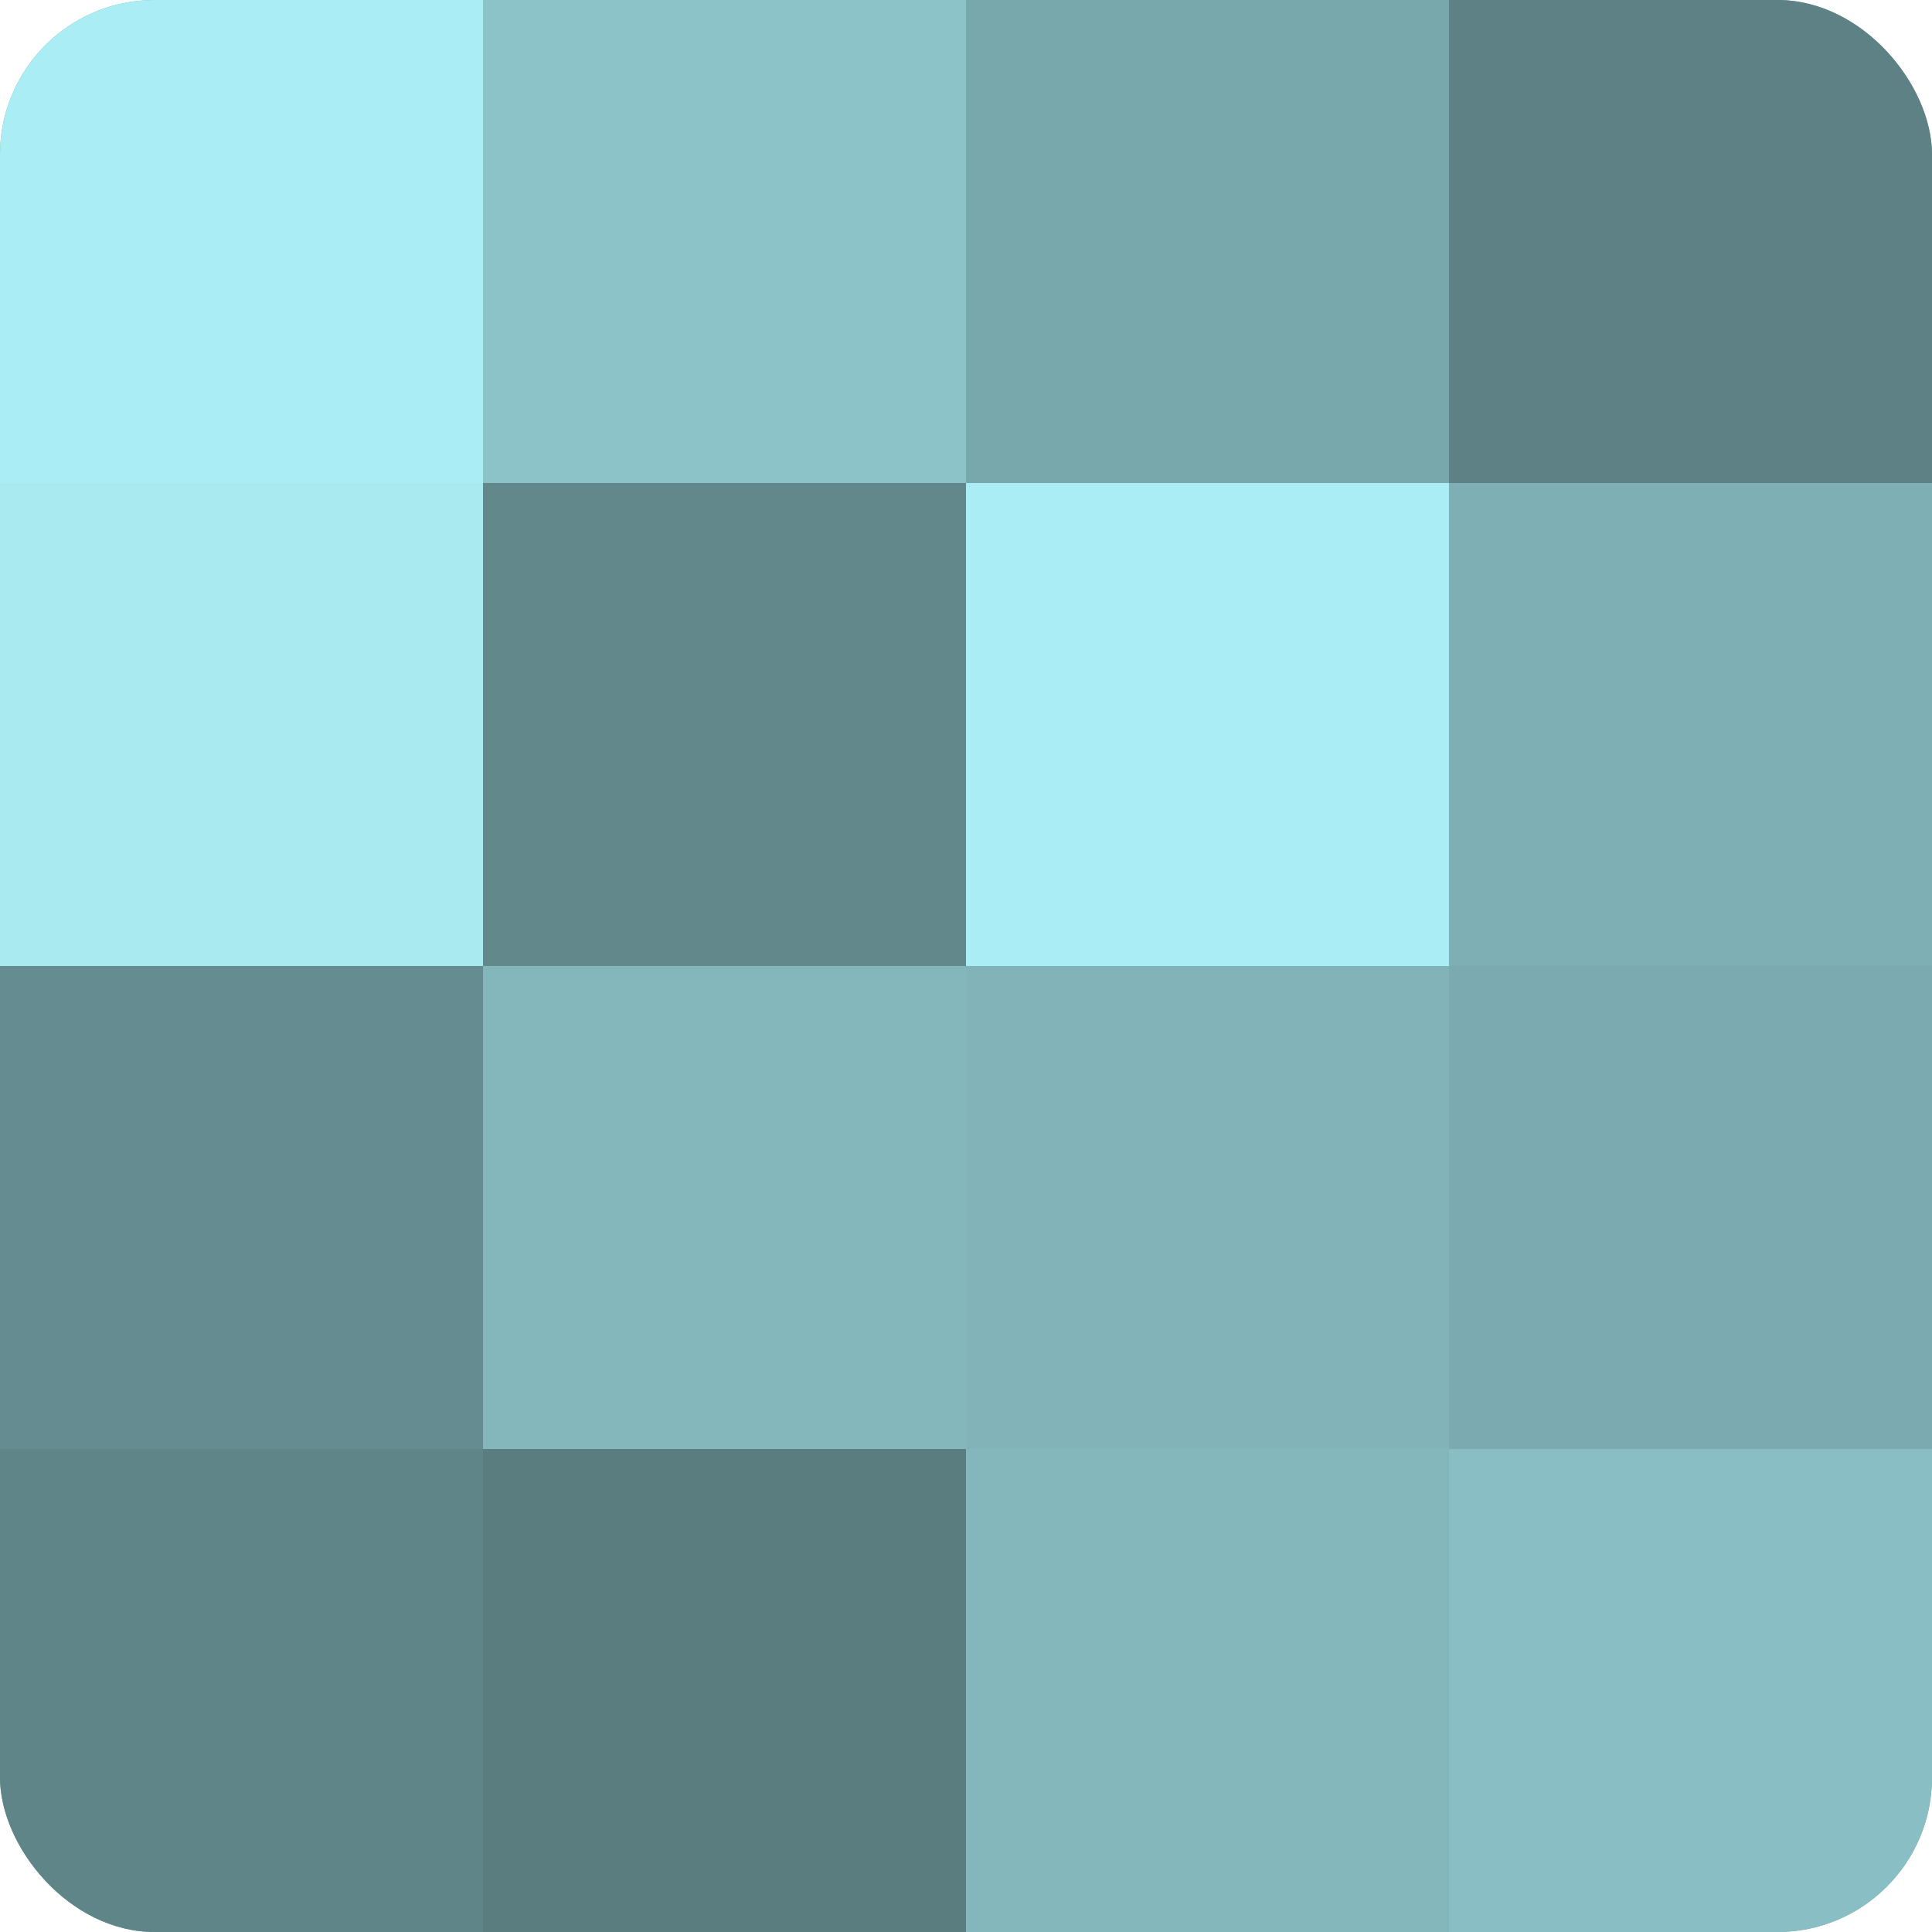
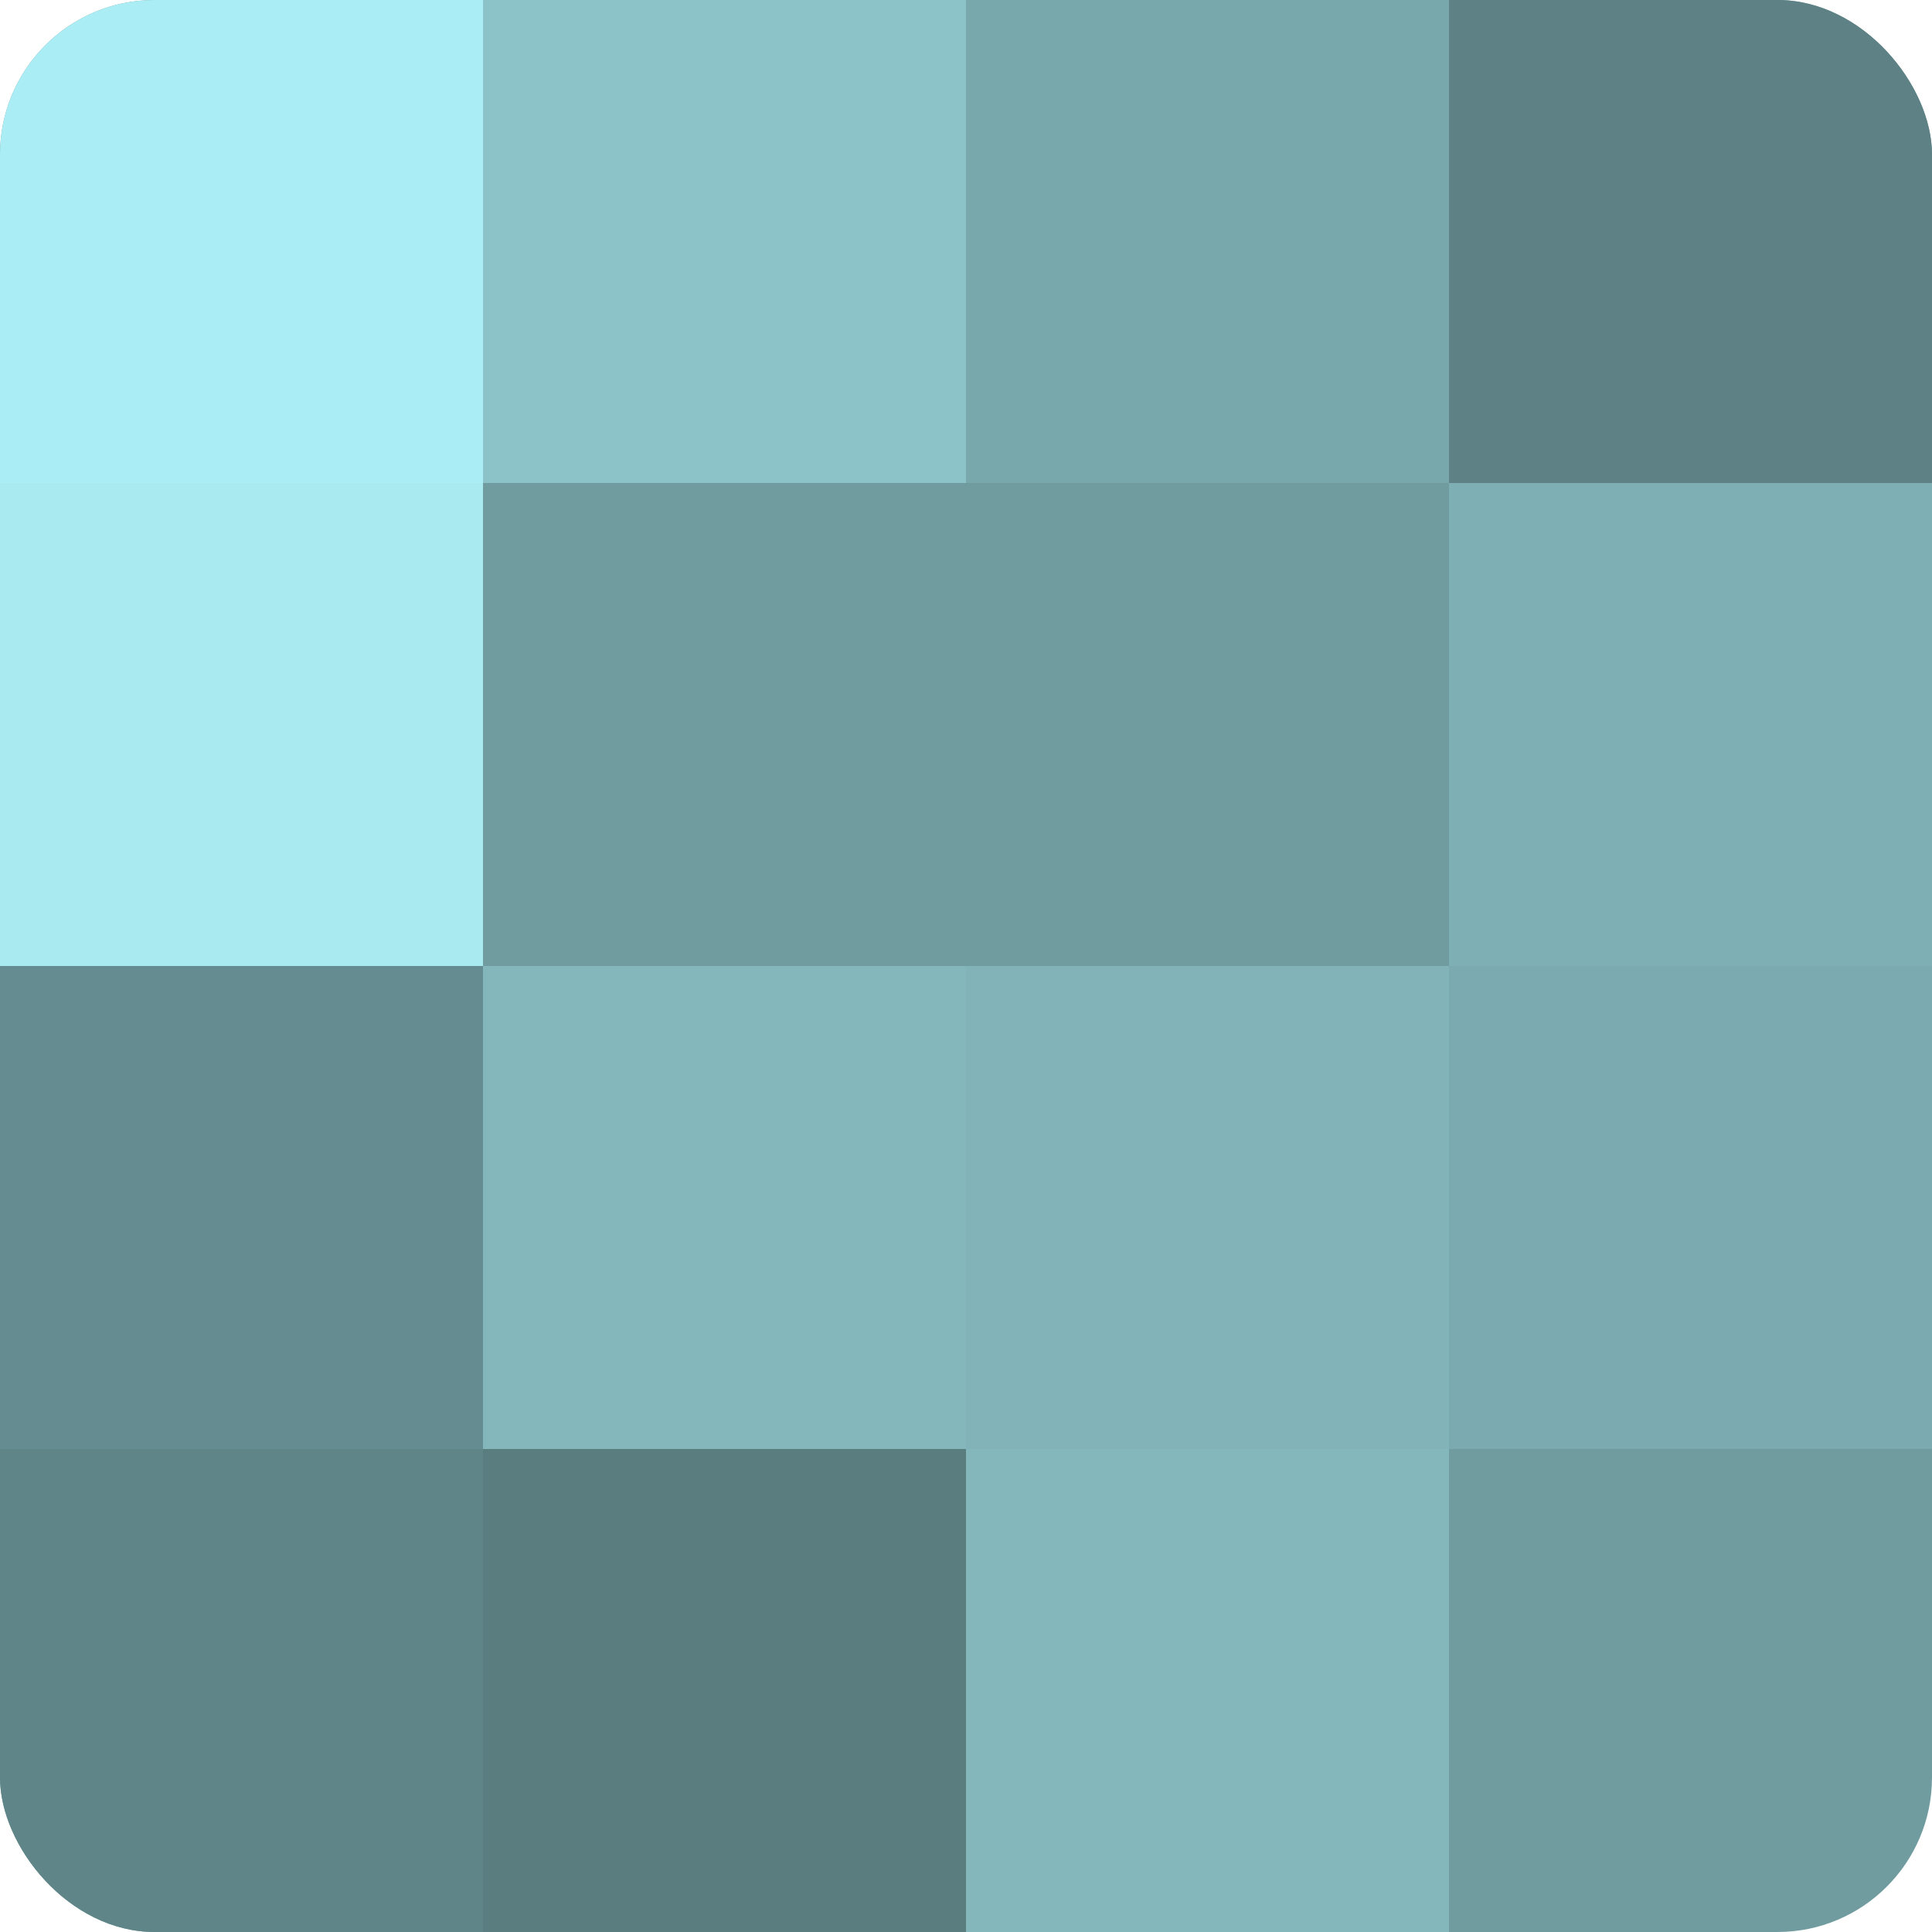
<svg xmlns="http://www.w3.org/2000/svg" width="60" height="60" viewBox="0 0 100 100" preserveAspectRatio="xMidYMid meet">
  <defs>
    <clipPath id="c" width="100" height="100">
      <rect width="100" height="100" rx="8" ry="8" />
    </clipPath>
  </defs>
  <g clip-path="url(#c)">
    <rect width="100" height="100" fill="#709ca0" />
    <rect width="25" height="25" fill="#abedf4" />
    <rect y="25" width="25" height="25" fill="#a8eaf0" />
    <rect y="50" width="25" height="25" fill="#658c90" />
    <rect y="75" width="25" height="25" fill="#5f8588" />
    <rect x="25" width="25" height="25" fill="#8cc3c8" />
-     <rect x="25" y="25" width="25" height="25" fill="#62888c" />
    <rect x="25" y="50" width="25" height="25" fill="#84b7bc" />
    <rect x="25" y="75" width="25" height="25" fill="#5a7d80" />
    <rect x="50" width="25" height="25" fill="#78a8ac" />
-     <rect x="50" y="25" width="25" height="25" fill="#abedf4" />
    <rect x="50" y="50" width="25" height="25" fill="#81b3b8" />
    <rect x="50" y="75" width="25" height="25" fill="#84b7bc" />
    <rect x="75" width="25" height="25" fill="#5d8184" />
    <rect x="75" y="25" width="25" height="25" fill="#7eafb4" />
    <rect x="75" y="50" width="25" height="25" fill="#7babb0" />
-     <rect x="75" y="75" width="25" height="25" fill="#89bfc4" />
  </g>
</svg>